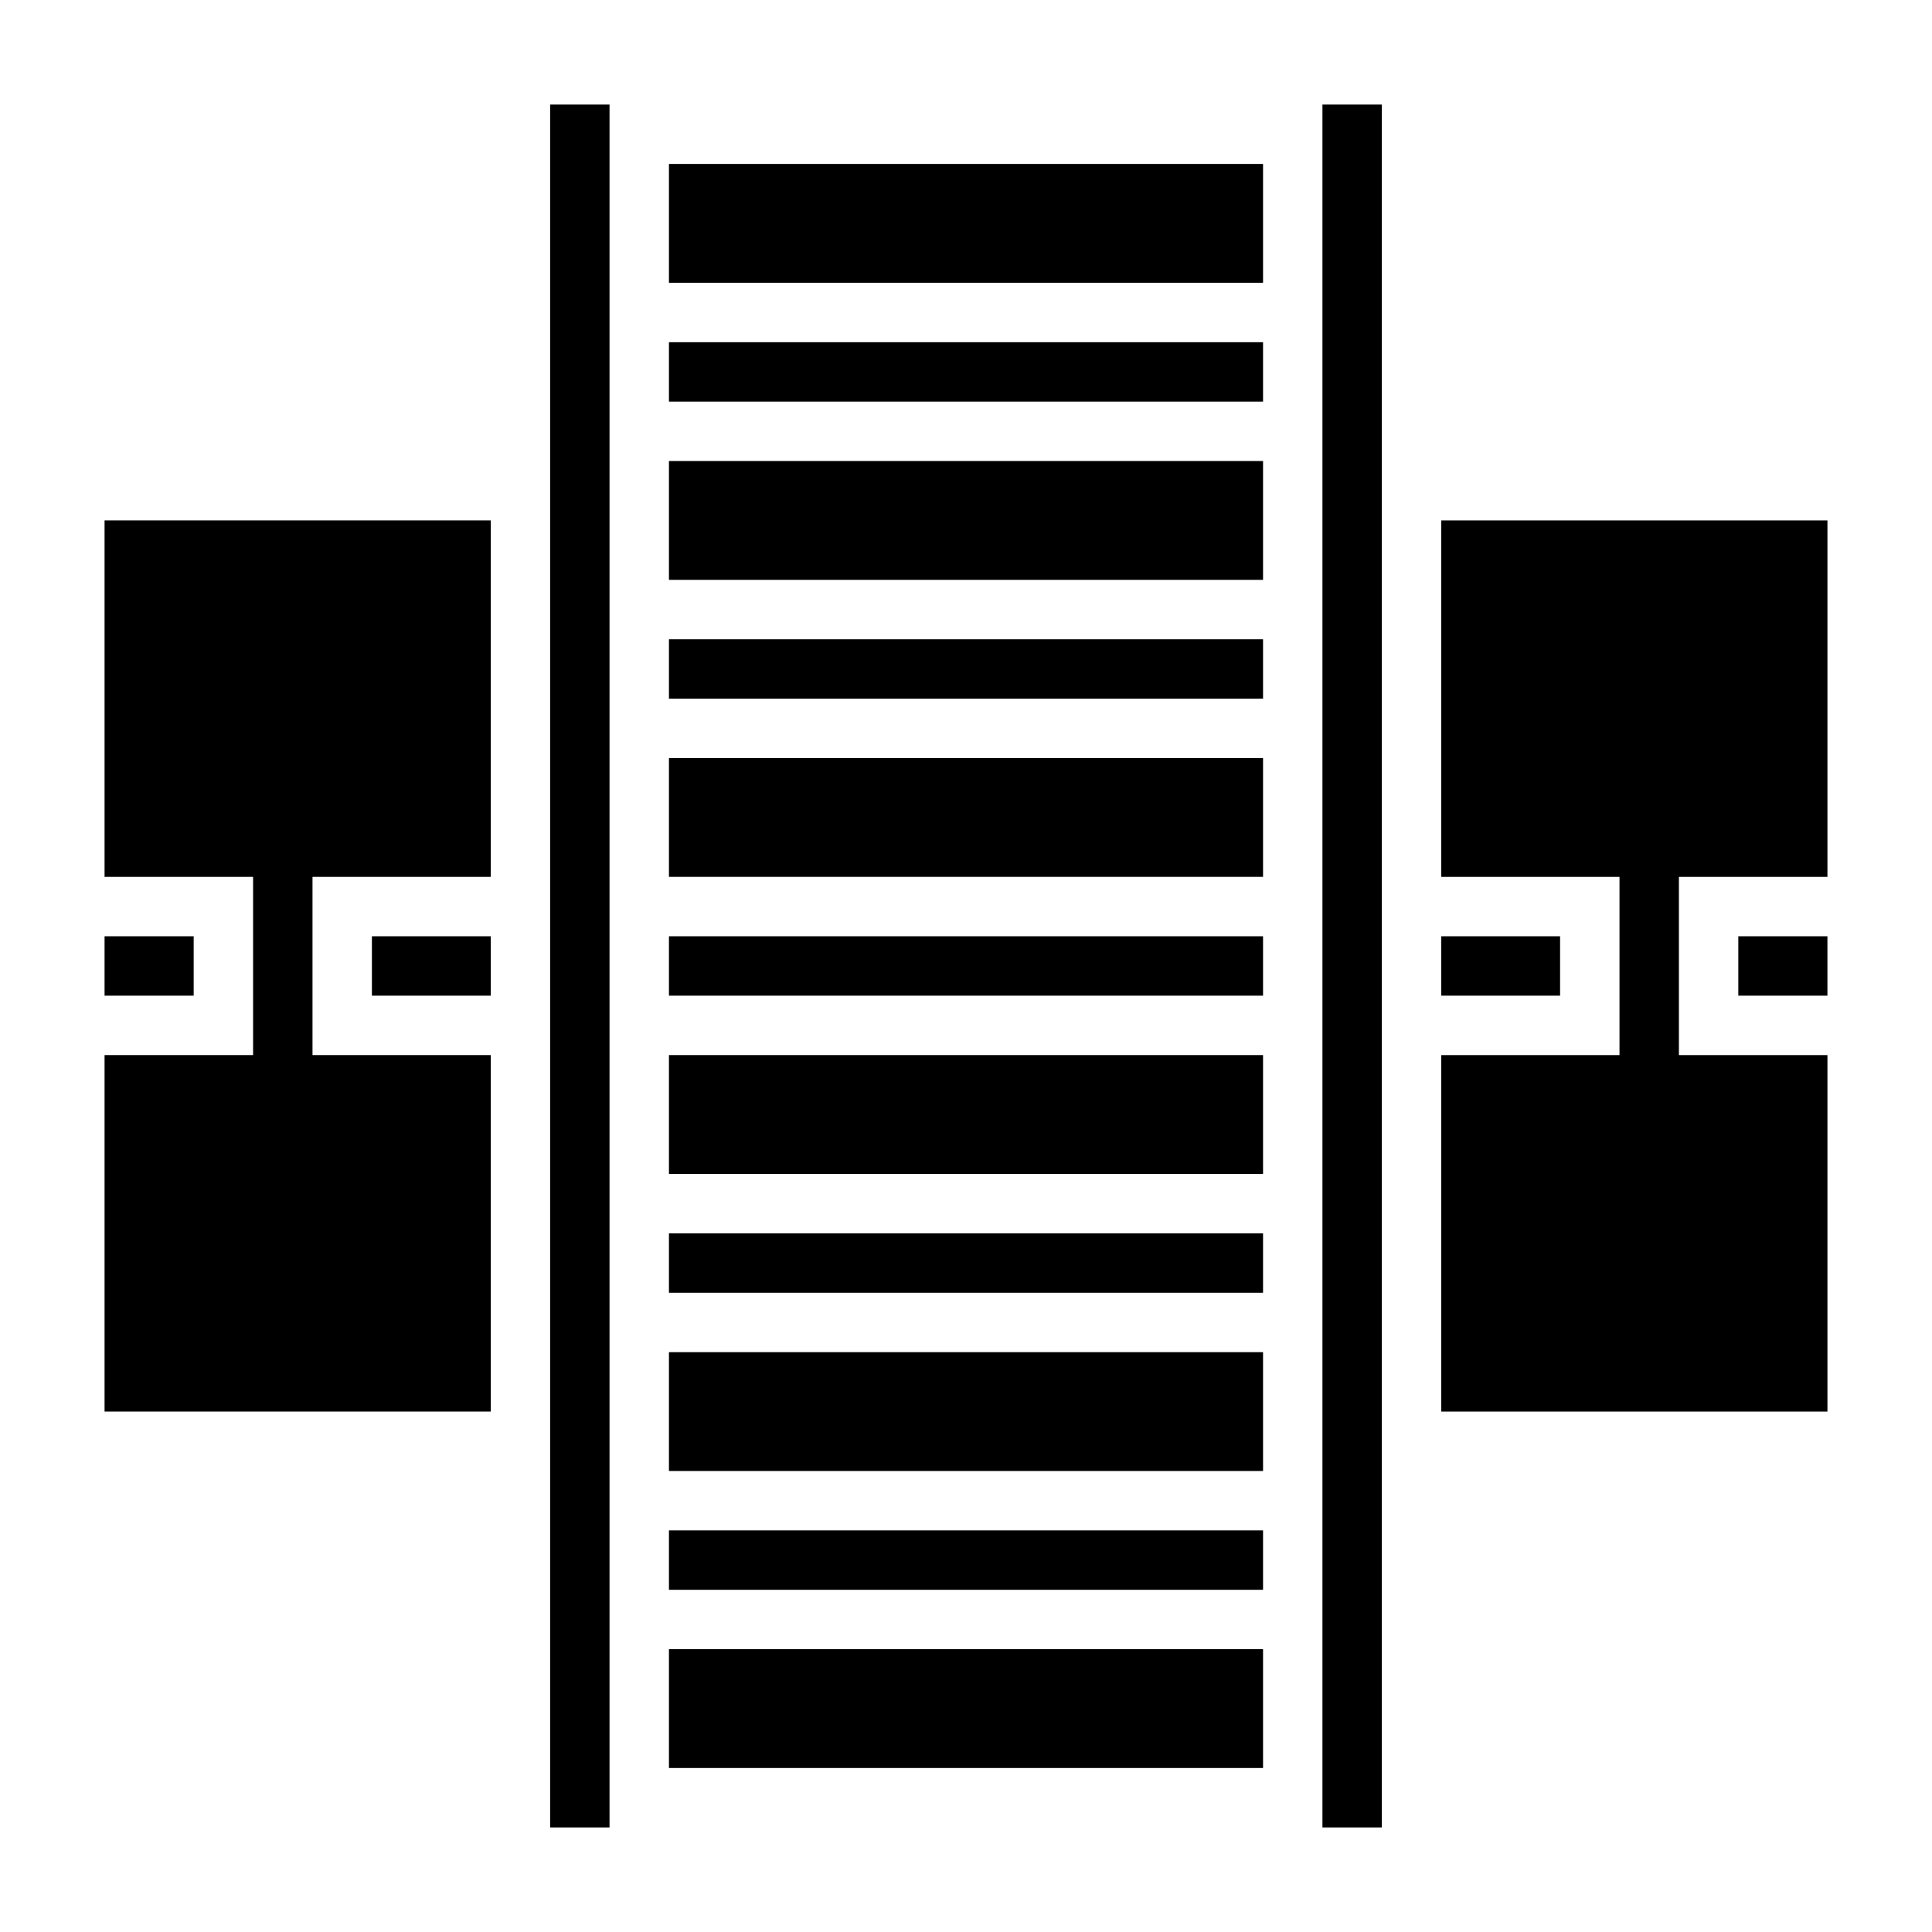
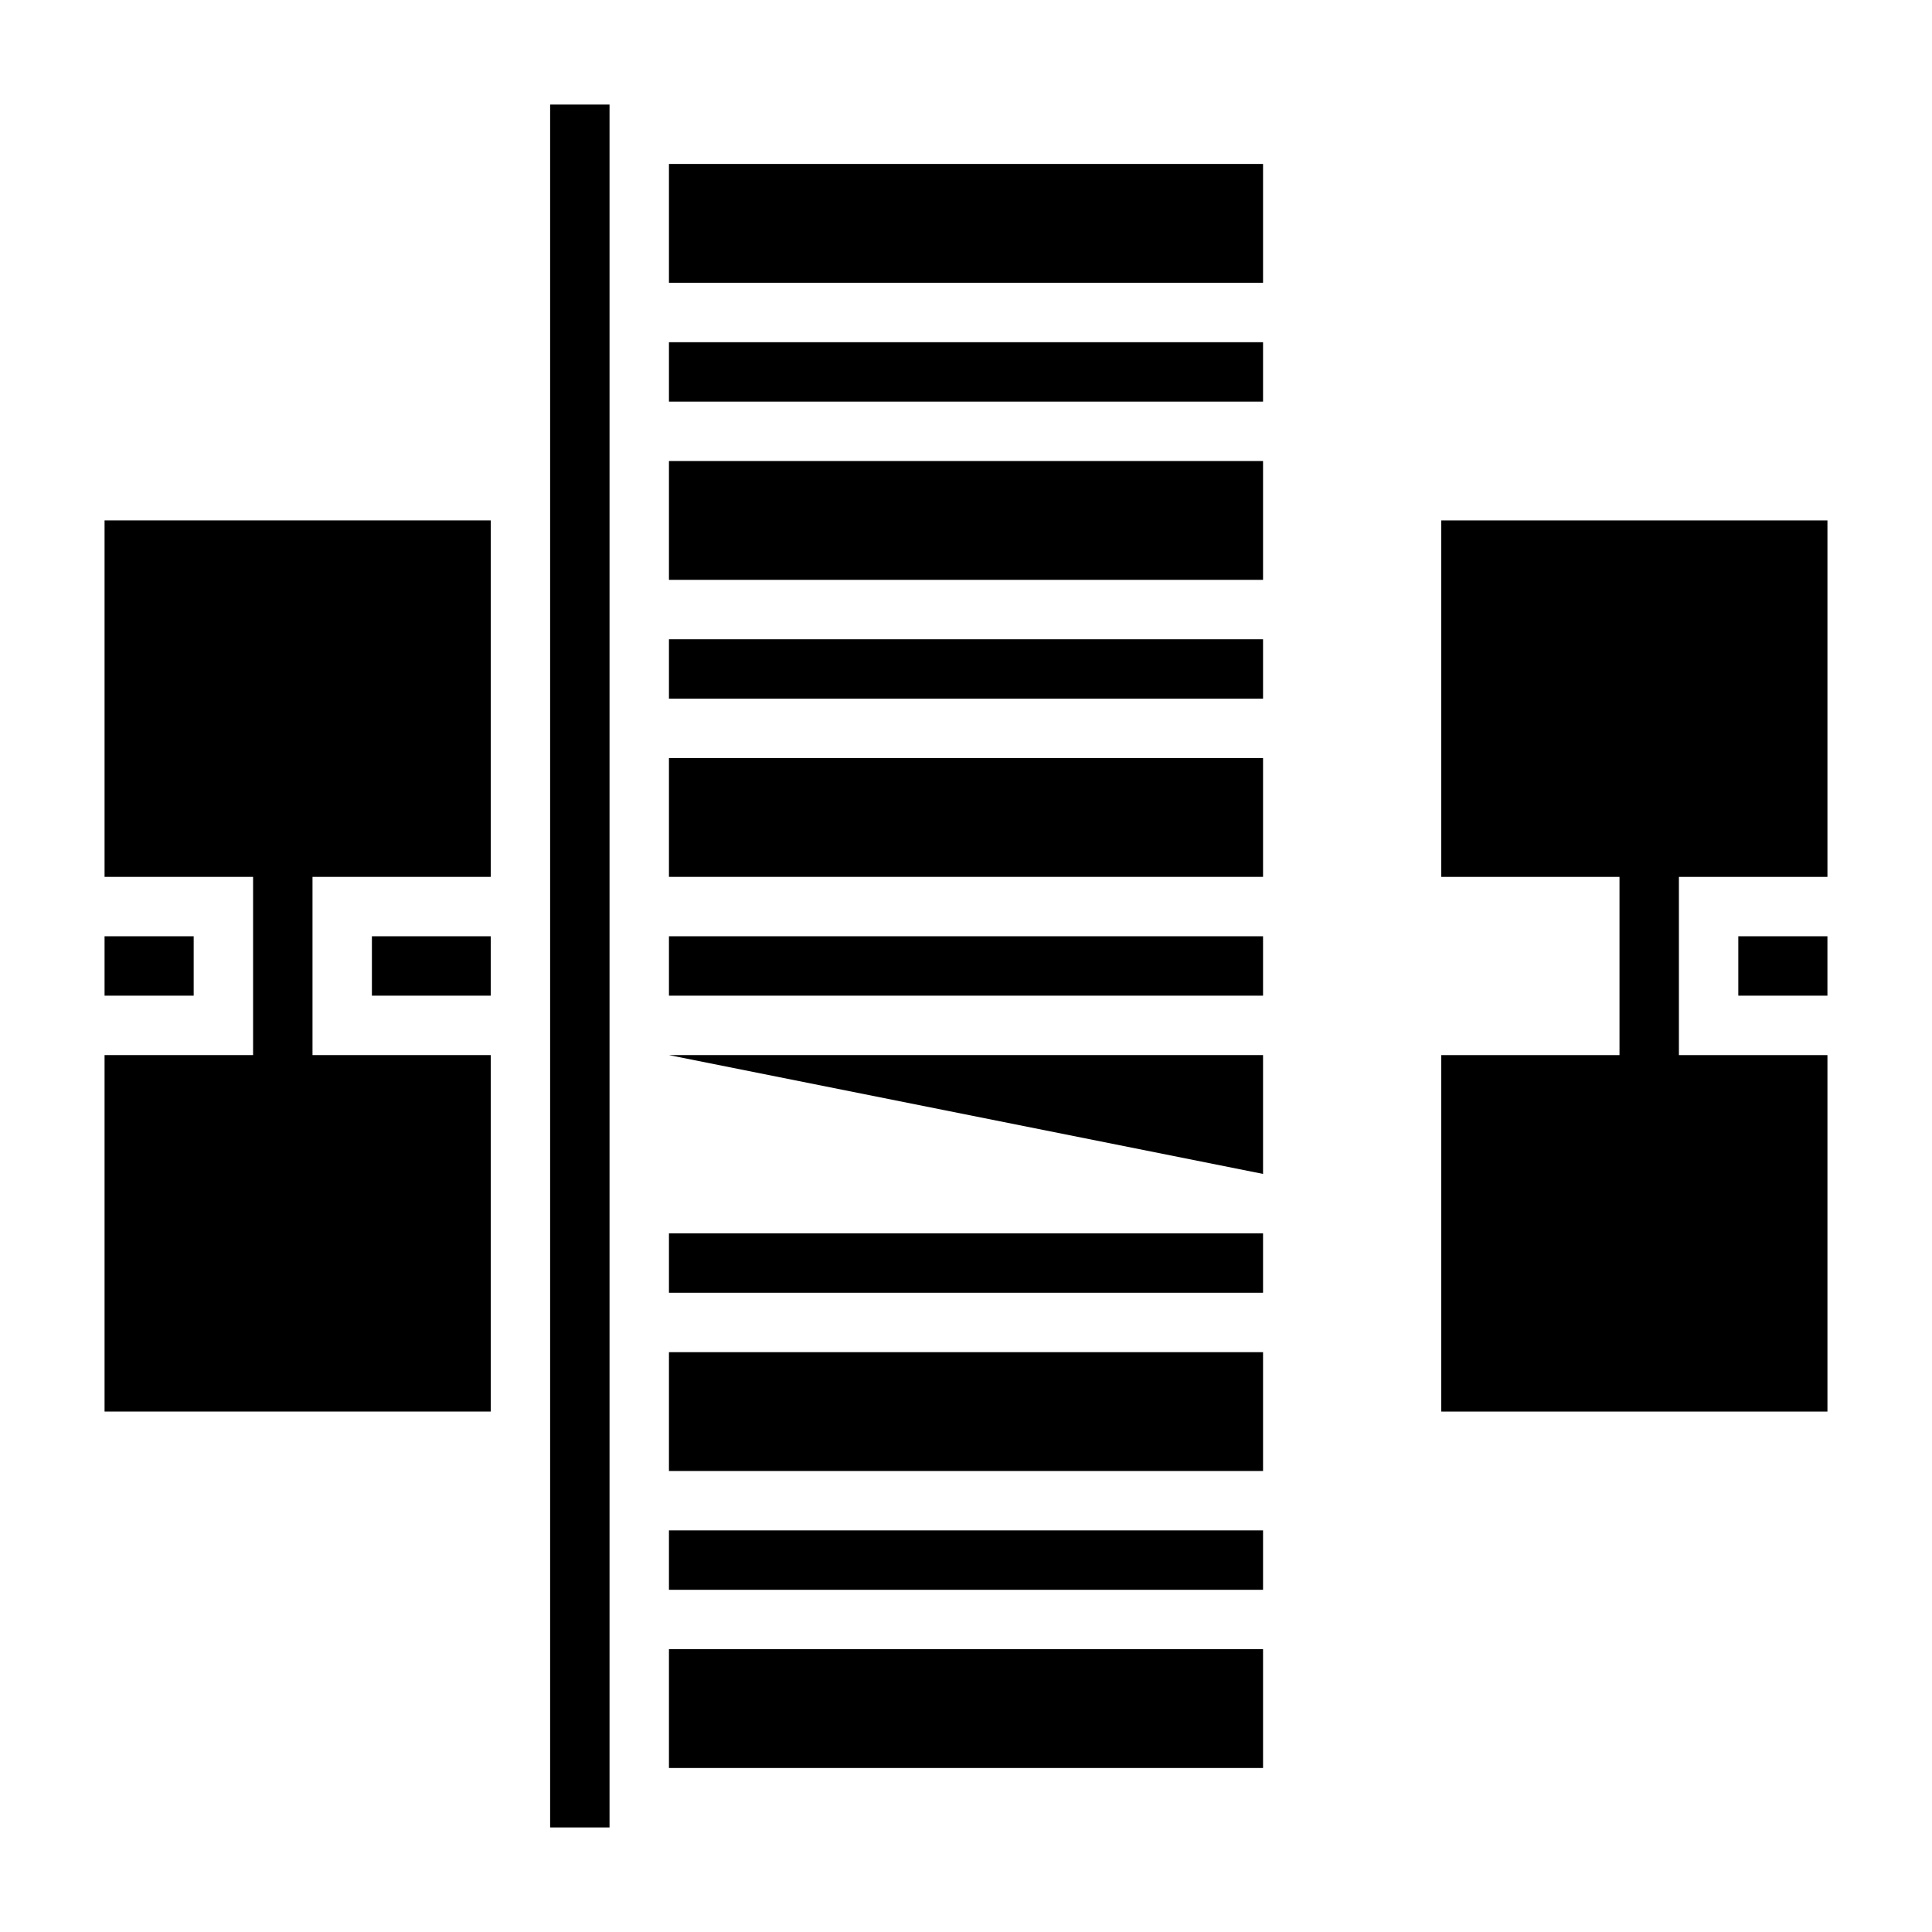
<svg xmlns="http://www.w3.org/2000/svg" fill="#000000" width="800px" height="800px" version="1.1" viewBox="144 144 512 512">
  <g>
    <path d="m289.79 171.71h15.742v456.58h-15.742z" />
    <path d="m321.28 581.05h157.44v31.488h-157.44z" />
    <path d="m321.28 502.34h157.44v31.488h-157.44z" />
    <path d="m321.28 549.57h157.44v15.742h-157.44z" />
    <path d="m242.56 392.12h31.488v15.742h-31.488z" />
    <path d="m171.71 392.12h23.617v15.742h-23.617z" />
-     <path d="m525.95 392.12h31.488v15.742h-31.488z" />
    <path d="m321.28 470.85h157.44v15.742h-157.44z" />
    <path d="m171.71 376.38h39.359v47.23h-39.359v94.465h102.34v-94.465h-47.234v-47.23h47.234v-94.465h-102.34z" />
    <path d="m321.28 234.69h157.44v15.742h-157.44z" />
    <path d="m321.28 187.45h157.44v31.488h-157.44z" />
-     <path d="m494.46 171.71h15.742v456.58h-15.742z" />
-     <path d="m321.28 423.61h157.44v31.488h-157.44z" />
+     <path d="m321.28 423.61h157.44v31.488z" />
    <path d="m525.95 281.92v94.465h47.234v47.23h-47.234v94.465h102.34v-94.465h-39.363v-47.23h39.363v-94.465z" />
    <path d="m604.67 392.12h23.617v15.742h-23.617z" />
    <path d="m321.28 392.12h157.44v15.742h-157.44z" />
    <path d="m321.28 344.89h157.44v31.488h-157.44z" />
    <path d="m321.28 313.41h157.44v15.742h-157.44z" />
    <path d="m321.28 266.18h157.44v31.488h-157.44z" />
  </g>
</svg>